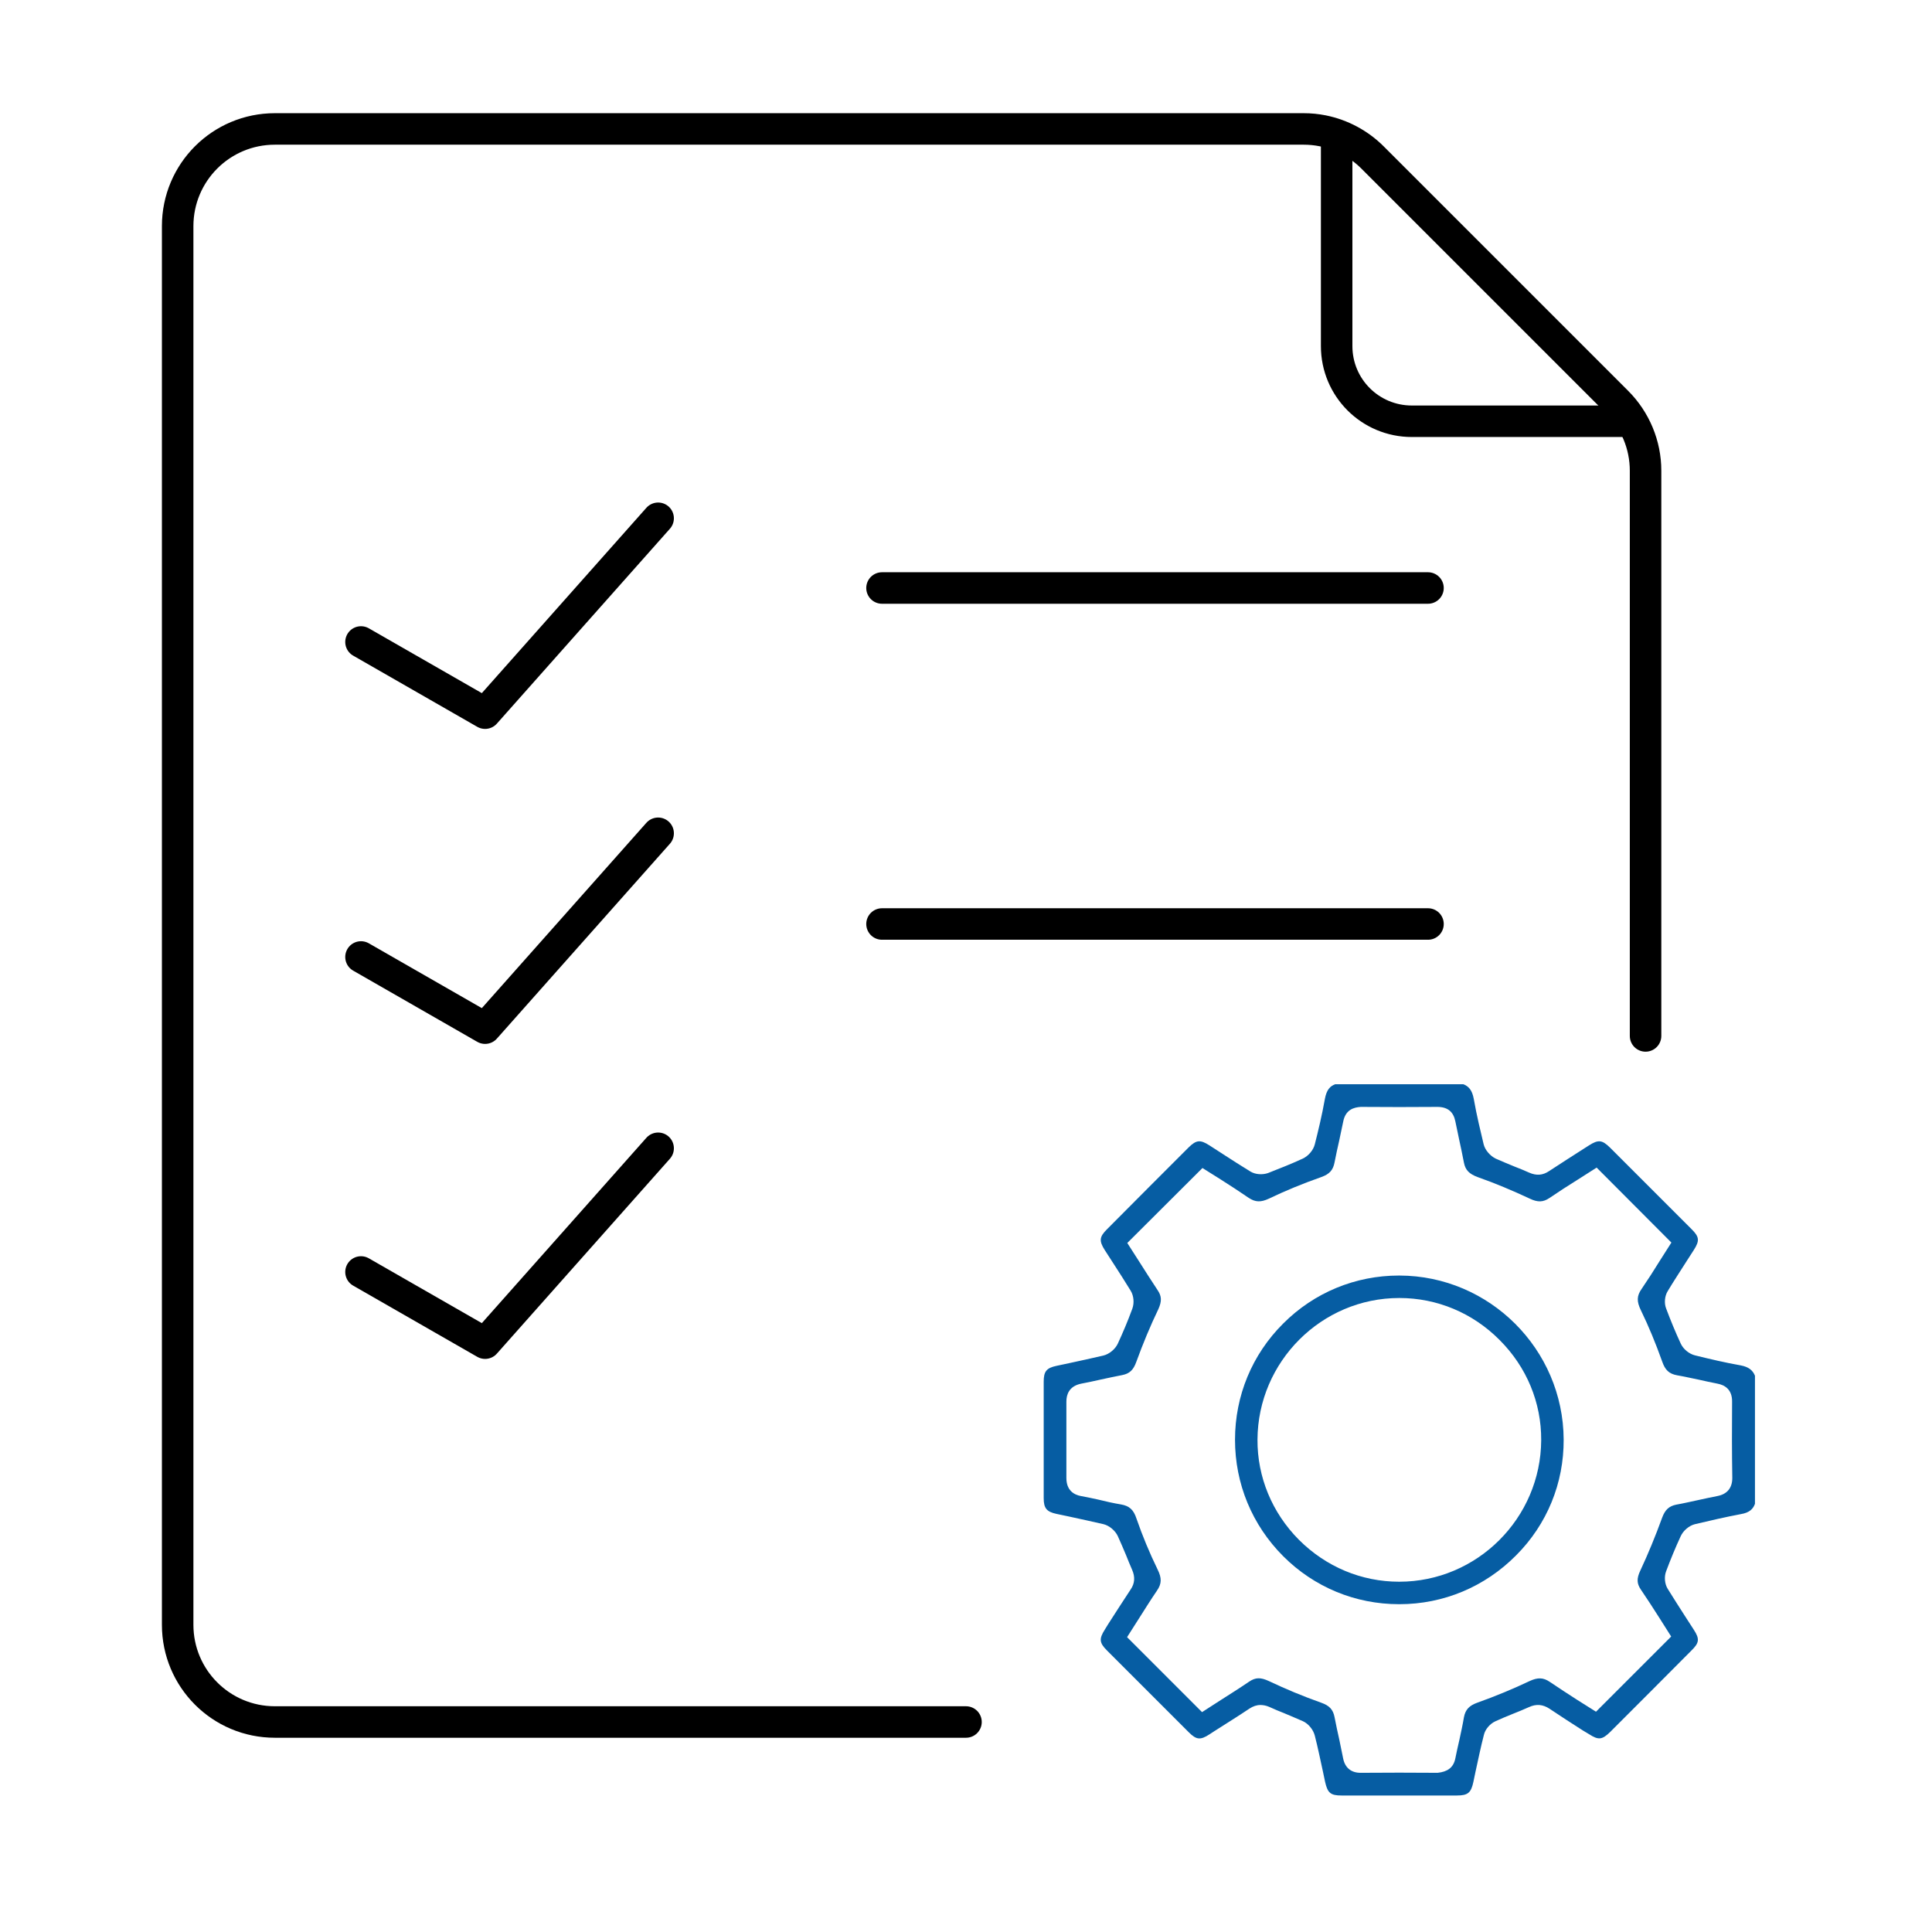
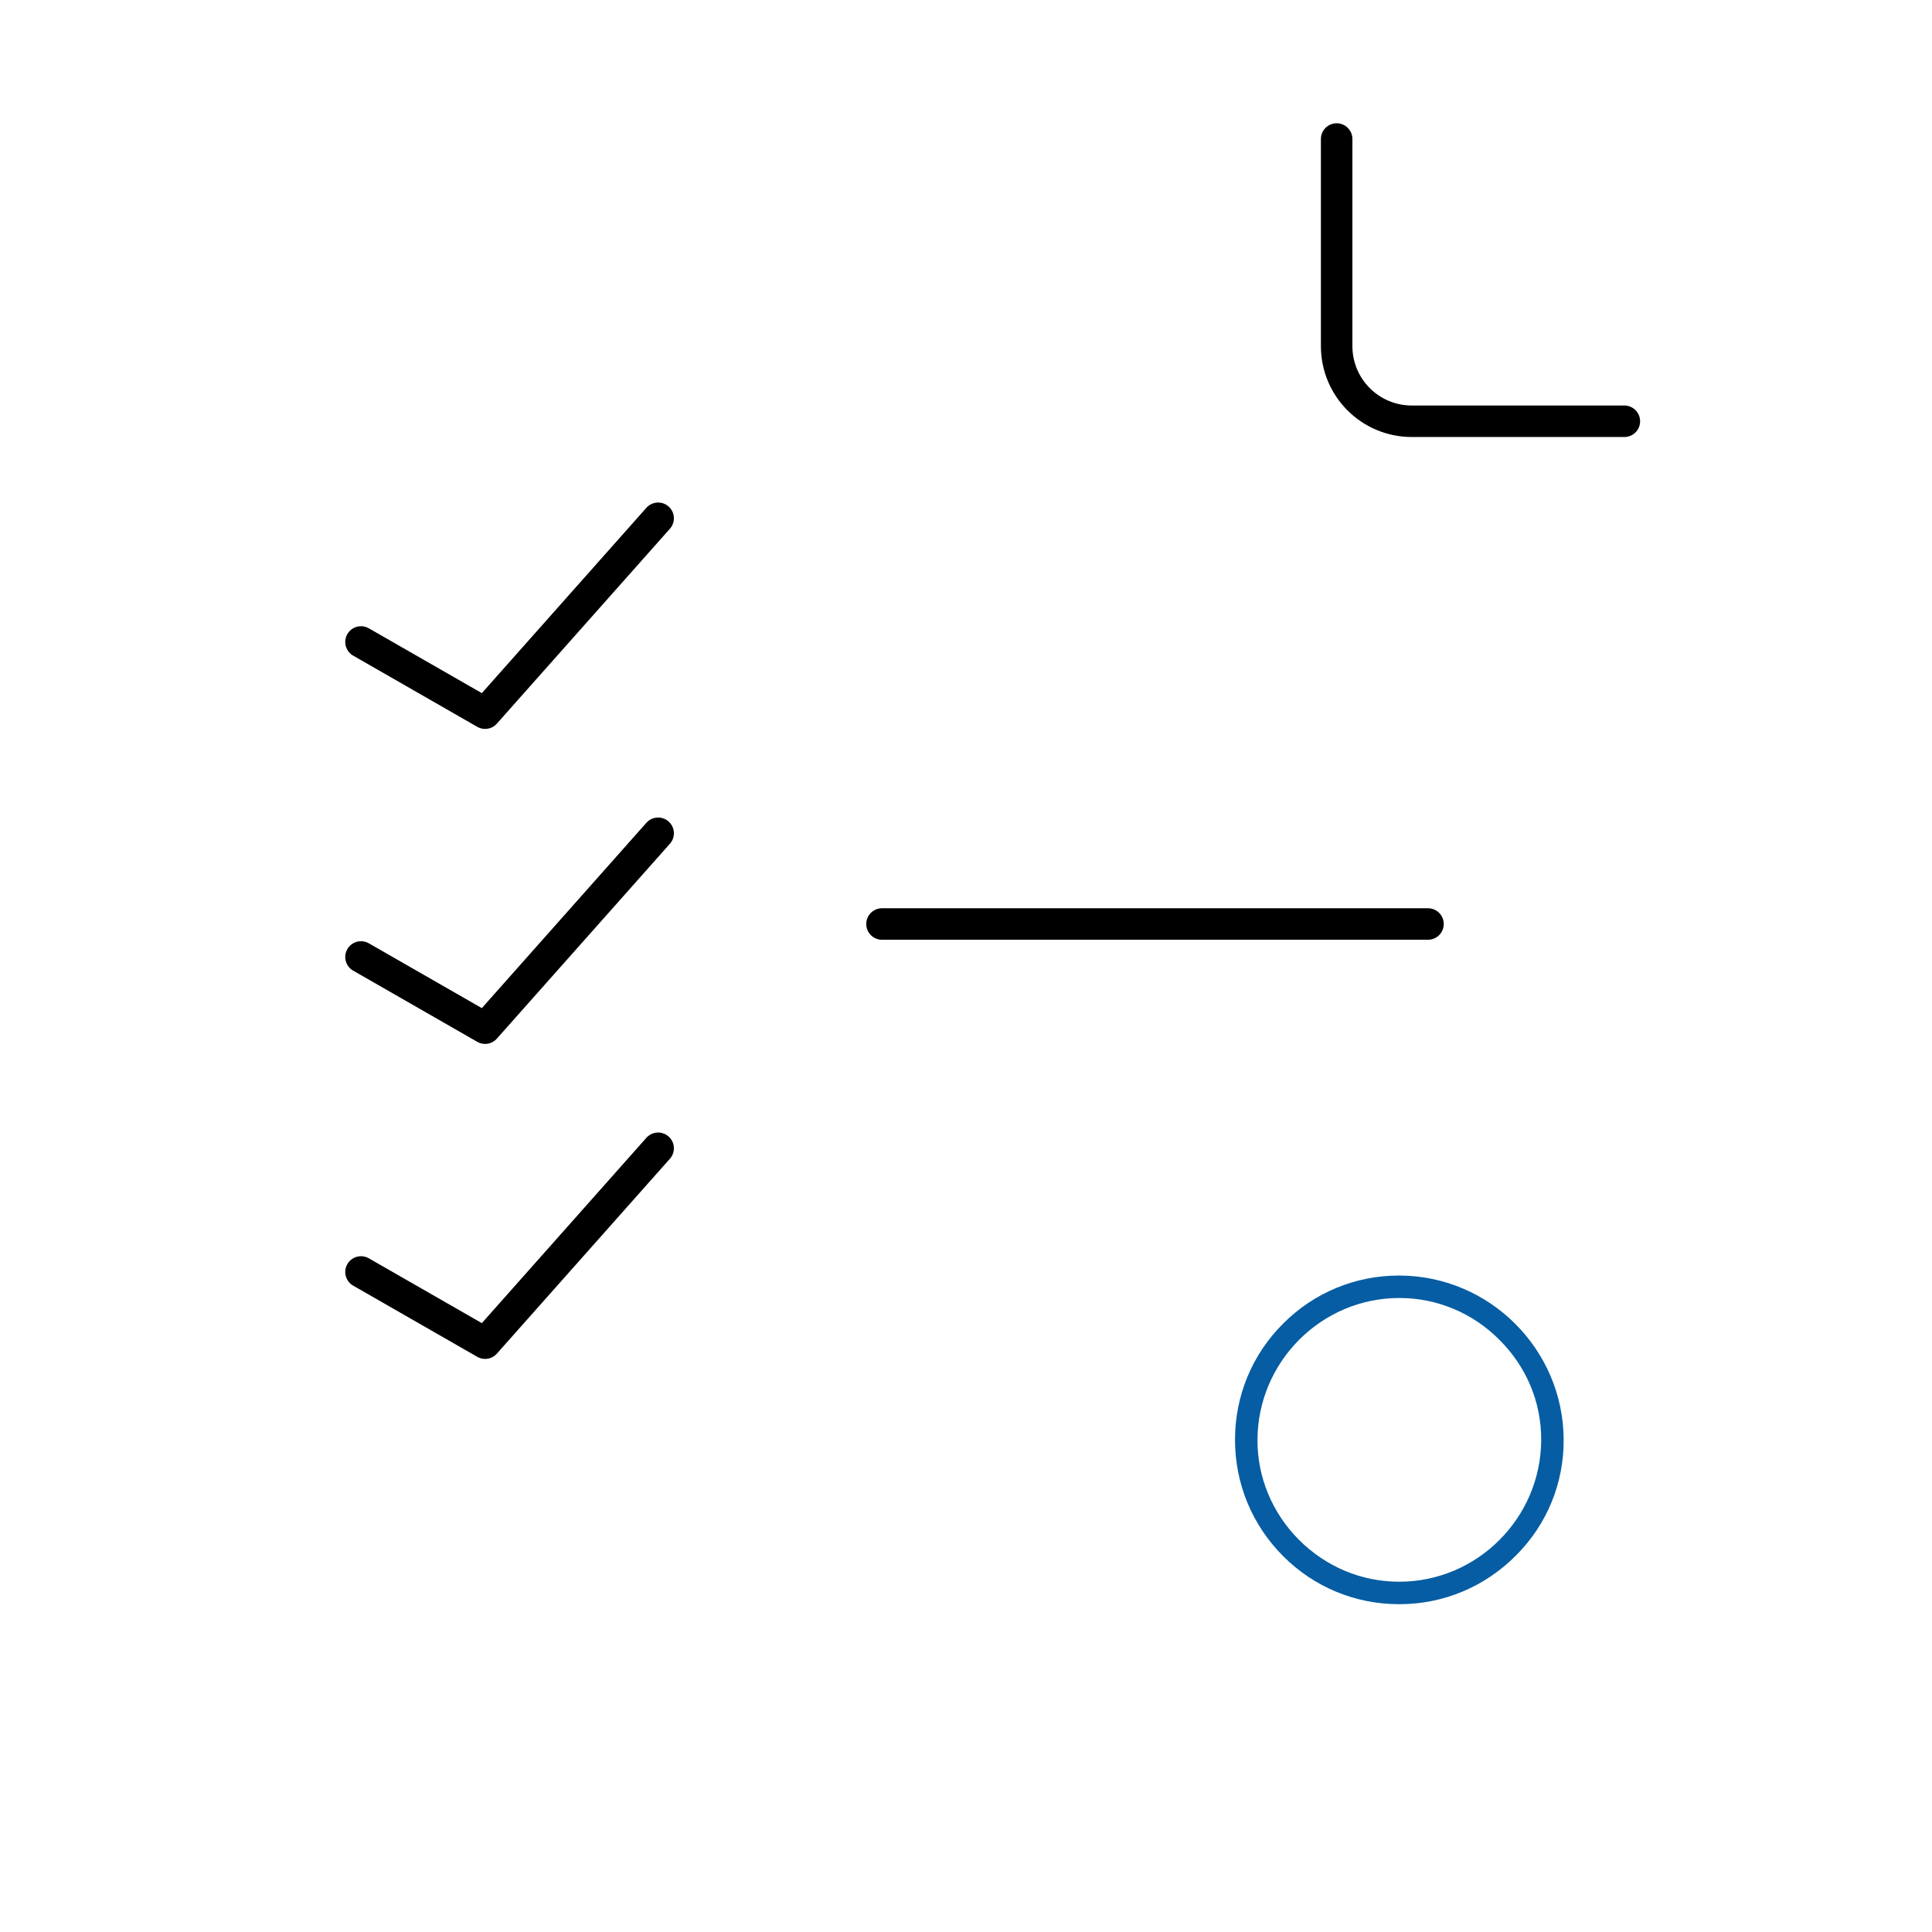
<svg xmlns="http://www.w3.org/2000/svg" id="Layer_1" viewBox="0 0 92 92">
  <defs>
    <style>.cls-1{stroke-miterlimit:10;}.cls-1,.cls-2{fill:none;stroke:#000;stroke-linecap:round;stroke-width:1.5px;}.cls-3{fill:#065da3;}.cls-2{stroke-linejoin:round;}</style>
  </defs>
  <g>
-     <line class="cls-1" x1="42" y1="28" x2="68" y2="28" />
    <line class="cls-1" x1="42" y1="44" x2="68" y2="44" />
    <g>
-       <path class="cls-3" d="m82.9,65.02c-.74-.13-1.46-.3-2.19-.48-.28-.07-.56-.3-.68-.57-.25-.54-.48-1.1-.69-1.66-.1-.25-.07-.59.07-.82.28-.47.58-.92.87-1.38l.38-.59c.28-.44.26-.62-.1-.98-1.3-1.3-2.6-2.6-3.9-3.9-.37-.36-.55-.38-.99-.1l-.22.14c-.56.36-1.13.72-1.69,1.09-.3.2-.6.22-.94.07-.23-.1-.46-.2-.7-.29-.3-.12-.6-.25-.9-.38-.26-.13-.5-.4-.57-.68-.14-.59-.33-1.36-.47-2.16-.08-.44-.26-.61-.5-.7h-6.1c-.24.09-.41.26-.49.7-.14.79-.33,1.57-.48,2.16-.07.28-.3.55-.57.68-.54.25-1.1.47-1.66.69-.26.09-.6.07-.83-.07-.44-.27-.88-.55-1.31-.83l-.65-.42c-.44-.28-.62-.26-.99.1-1.3,1.3-2.6,2.6-3.89,3.9-.36.36-.38.55-.1.99l.4.62c.28.43.56.87.83,1.31.15.24.18.59.08.86-.22.6-.45,1.14-.69,1.66-.12.26-.4.5-.69.57-.54.13-1.08.24-1.62.36l-.61.13c-.48.1-.61.27-.61.75v5.55c0,.48.14.65.61.75l.57.12c.55.12,1.11.24,1.67.37.28.07.56.31.68.57.14.3.26.6.39.9.09.23.19.47.29.7.15.34.13.65-.07.94-.36.55-.72,1.1-1.07,1.65l-.16.26c-.28.44-.26.63.1.99,1.3,1.3,2.6,2.6,3.9,3.9.36.36.55.38.98.1l.23-.15c.56-.36,1.13-.71,1.68-1.08.17-.11.34-.17.52-.17.14,0,.28.03.42.09.24.11.48.21.71.3.3.13.6.25.89.38.27.12.5.41.57.69.15.58.27,1.18.4,1.77l.09.43c.12.53.26.65.79.65h5.48c.53,0,.68-.13.79-.64l.1-.48c.13-.59.25-1.18.4-1.76.06-.27.29-.54.56-.66.26-.12.53-.23.8-.34.27-.11.53-.21.79-.33.35-.16.66-.13.98.08.52.35,1.05.69,1.58,1.03l.3.18c.45.29.62.27,1.01-.11,1.29-1.29,2.58-2.58,3.87-3.88.37-.36.39-.55.11-.98l-.42-.65c-.28-.44-.56-.87-.83-1.31-.14-.23-.17-.57-.07-.83.21-.56.44-1.12.69-1.66.12-.27.4-.51.68-.58.72-.17,1.45-.34,2.19-.48.42-.07.58-.25.67-.49v-6.1c-.11-.27-.31-.42-.67-.49Zm-1.12,6.22c-.31.06-.63.13-.95.2-.33.07-.67.15-1.01.21-.34.07-.53.24-.67.62-.32.88-.67,1.73-1.04,2.52-.18.38-.17.62.03.91.3.44.59.89.87,1.33l.57.9-3.58,3.58-.89-.56c-.43-.28-.87-.56-1.31-.86-.31-.21-.57-.22-.96-.04-.78.37-1.62.72-2.49,1.03-.39.14-.57.33-.64.7-.06.36-.14.72-.22,1.09-.07.29-.13.58-.19.87-.09.44-.38.63-.84.68-1.22-.01-2.44-.01-3.67,0-.45,0-.74-.24-.83-.68-.06-.3-.12-.59-.18-.88-.08-.36-.16-.72-.23-1.09-.07-.36-.24-.55-.64-.69-.85-.3-1.69-.65-2.49-1.03-.39-.18-.63-.18-.94.03-.44.3-.9.59-1.34.87l-.9.58-3.57-3.57.56-.88c.28-.44.56-.89.86-1.33.23-.33.24-.6.03-1.02-.38-.78-.72-1.6-1-2.41-.14-.43-.34-.61-.74-.68-.36-.06-.72-.14-1.08-.23-.27-.06-.55-.12-.83-.17-.32-.06-.69-.26-.69-.86,0-1.21,0-2.43,0-3.64,0-.32.12-.73.7-.85.32-.06.64-.13.95-.2.34-.07.68-.15,1.01-.21.35-.07.53-.24.67-.63.32-.88.67-1.72,1.05-2.51.17-.38.16-.62-.04-.91-.3-.45-.59-.91-.87-1.35l-.57-.89,3.58-3.57.86.54c.44.28.89.57,1.34.88.32.21.57.22.96.04.79-.38,1.62-.72,2.5-1.03.39-.14.56-.33.63-.7.07-.35.14-.69.22-1.03.06-.3.13-.6.19-.9.11-.59.52-.69.84-.71,1.22.01,2.45.01,3.67,0,.48.01.74.24.83.68.06.29.12.57.18.86.08.37.16.74.23,1.11.07.36.25.54.65.69.85.3,1.68.65,2.49,1.03.38.18.63.17.93-.03.44-.3.89-.59,1.34-.87l.91-.58,3.56,3.57-.56.88c-.27.44-.56.89-.86,1.33-.23.33-.24.59-.03,1.02.36.74.7,1.56,1.01,2.43.14.41.33.59.71.66.35.06.69.14,1.04.21.3.07.59.13.89.19.32.06.7.26.69.86-.01,1.21-.01,2.42.01,3.63,0,.47-.24.77-.71.86Z" />
      <path class="cls-3" d="m66.64,60.74h-.02c-2.08,0-4.04.81-5.51,2.28-1.49,1.48-2.3,3.45-2.3,5.54s.81,4.06,2.3,5.55c1.47,1.47,3.43,2.28,5.51,2.28h.02c2.1,0,4.07-.83,5.55-2.32,1.48-1.48,2.28-3.44,2.27-5.52-.02-4.3-3.53-7.8-7.82-7.81Zm-.01,14.58c-1.8,0-3.49-.71-4.78-2-1.28-1.29-1.98-2.99-1.97-4.77.02-3.71,3.05-6.74,6.75-6.74h.01c1.79,0,3.49.71,4.77,2,1.29,1.29,1.99,2.98,1.98,4.77-.02,3.71-3.05,6.74-6.76,6.74Z" />
    </g>
  </g>
  <polyline class="cls-2" points="17.19 60.57 23.1 63.96 31.34 54.68" />
  <polyline class="cls-2" points="17.19 45.57 23.1 48.96 31.34 39.68" />
  <polyline class="cls-2" points="17.19 30.57 23.1 33.96 31.34 24.68" />
-   <path class="cls-1" d="m46,82H13.09c-2.56,0-4.63-2.07-4.63-4.63V10.77c0-2.56,2.07-4.63,4.63-4.63h48.99c.31,0,.61.03.91.09.89.18,1.72.62,2.37,1.27l11.64,11.64c.87.87,1.36,2.05,1.36,3.27v26.92" />
  <path class="cls-1" d="m77.35,20.06h-10.12c-1.98,0-3.58-1.6-3.58-3.58V6.62" />
</svg>